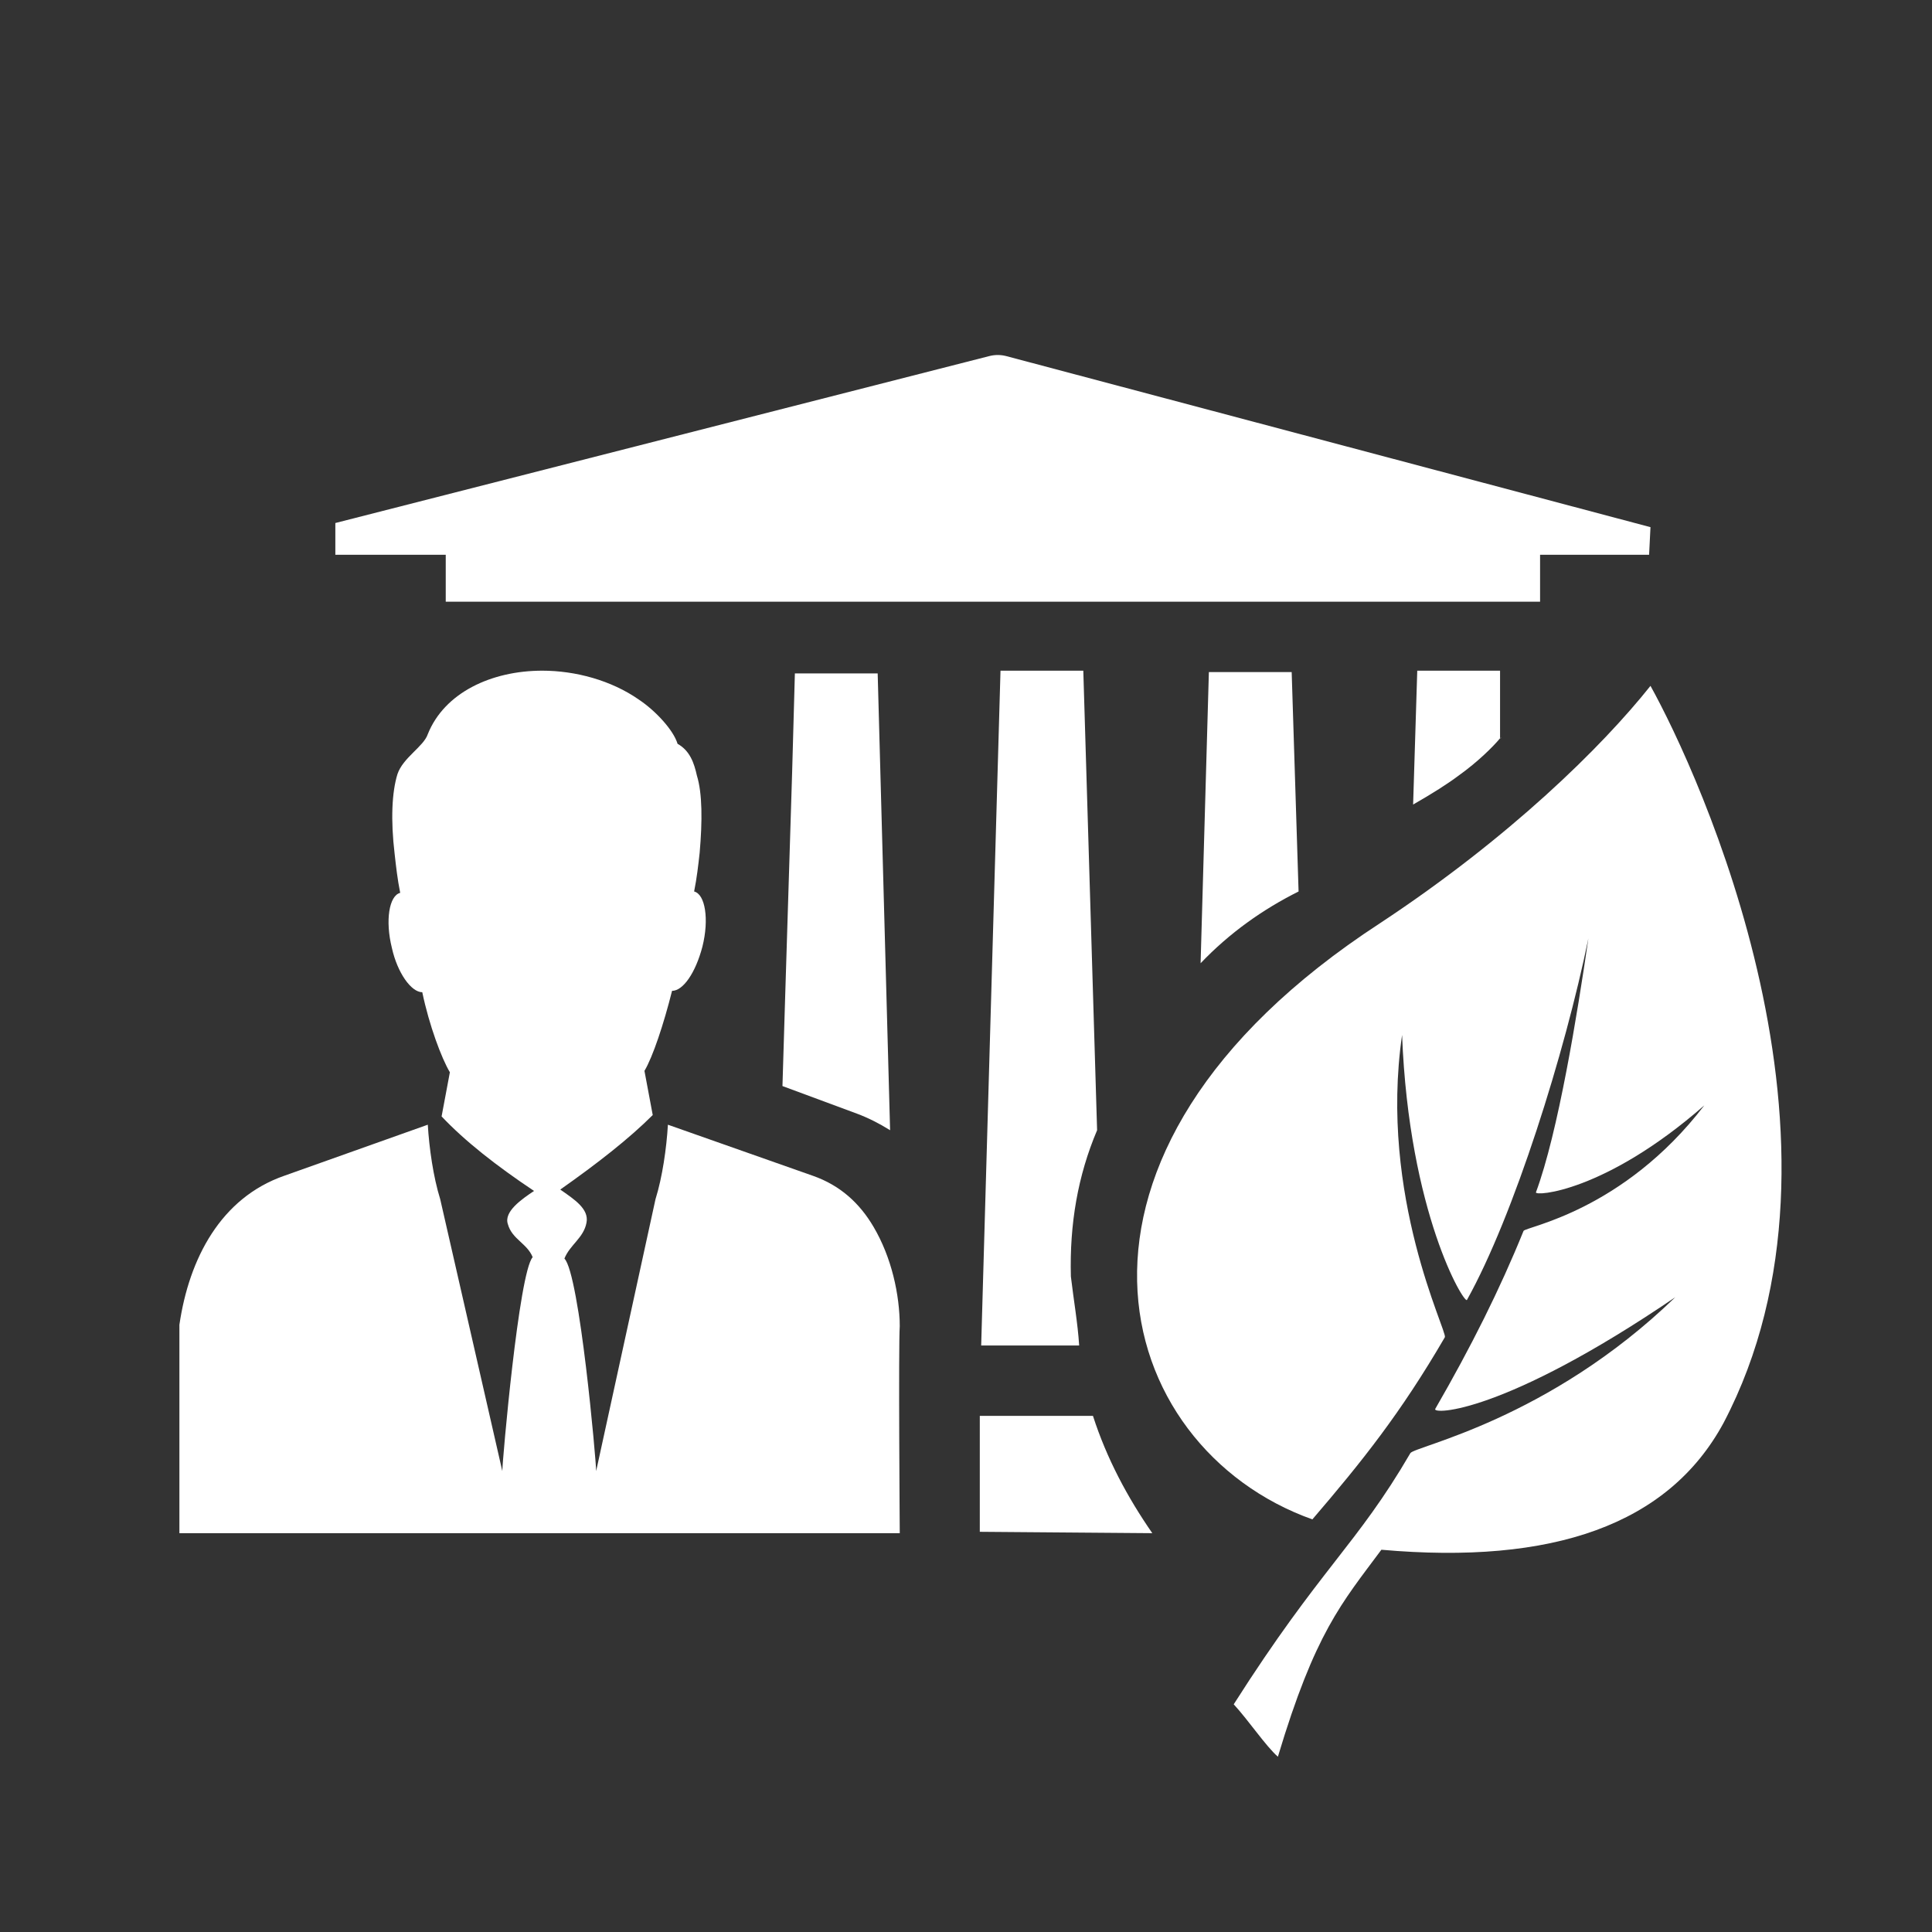
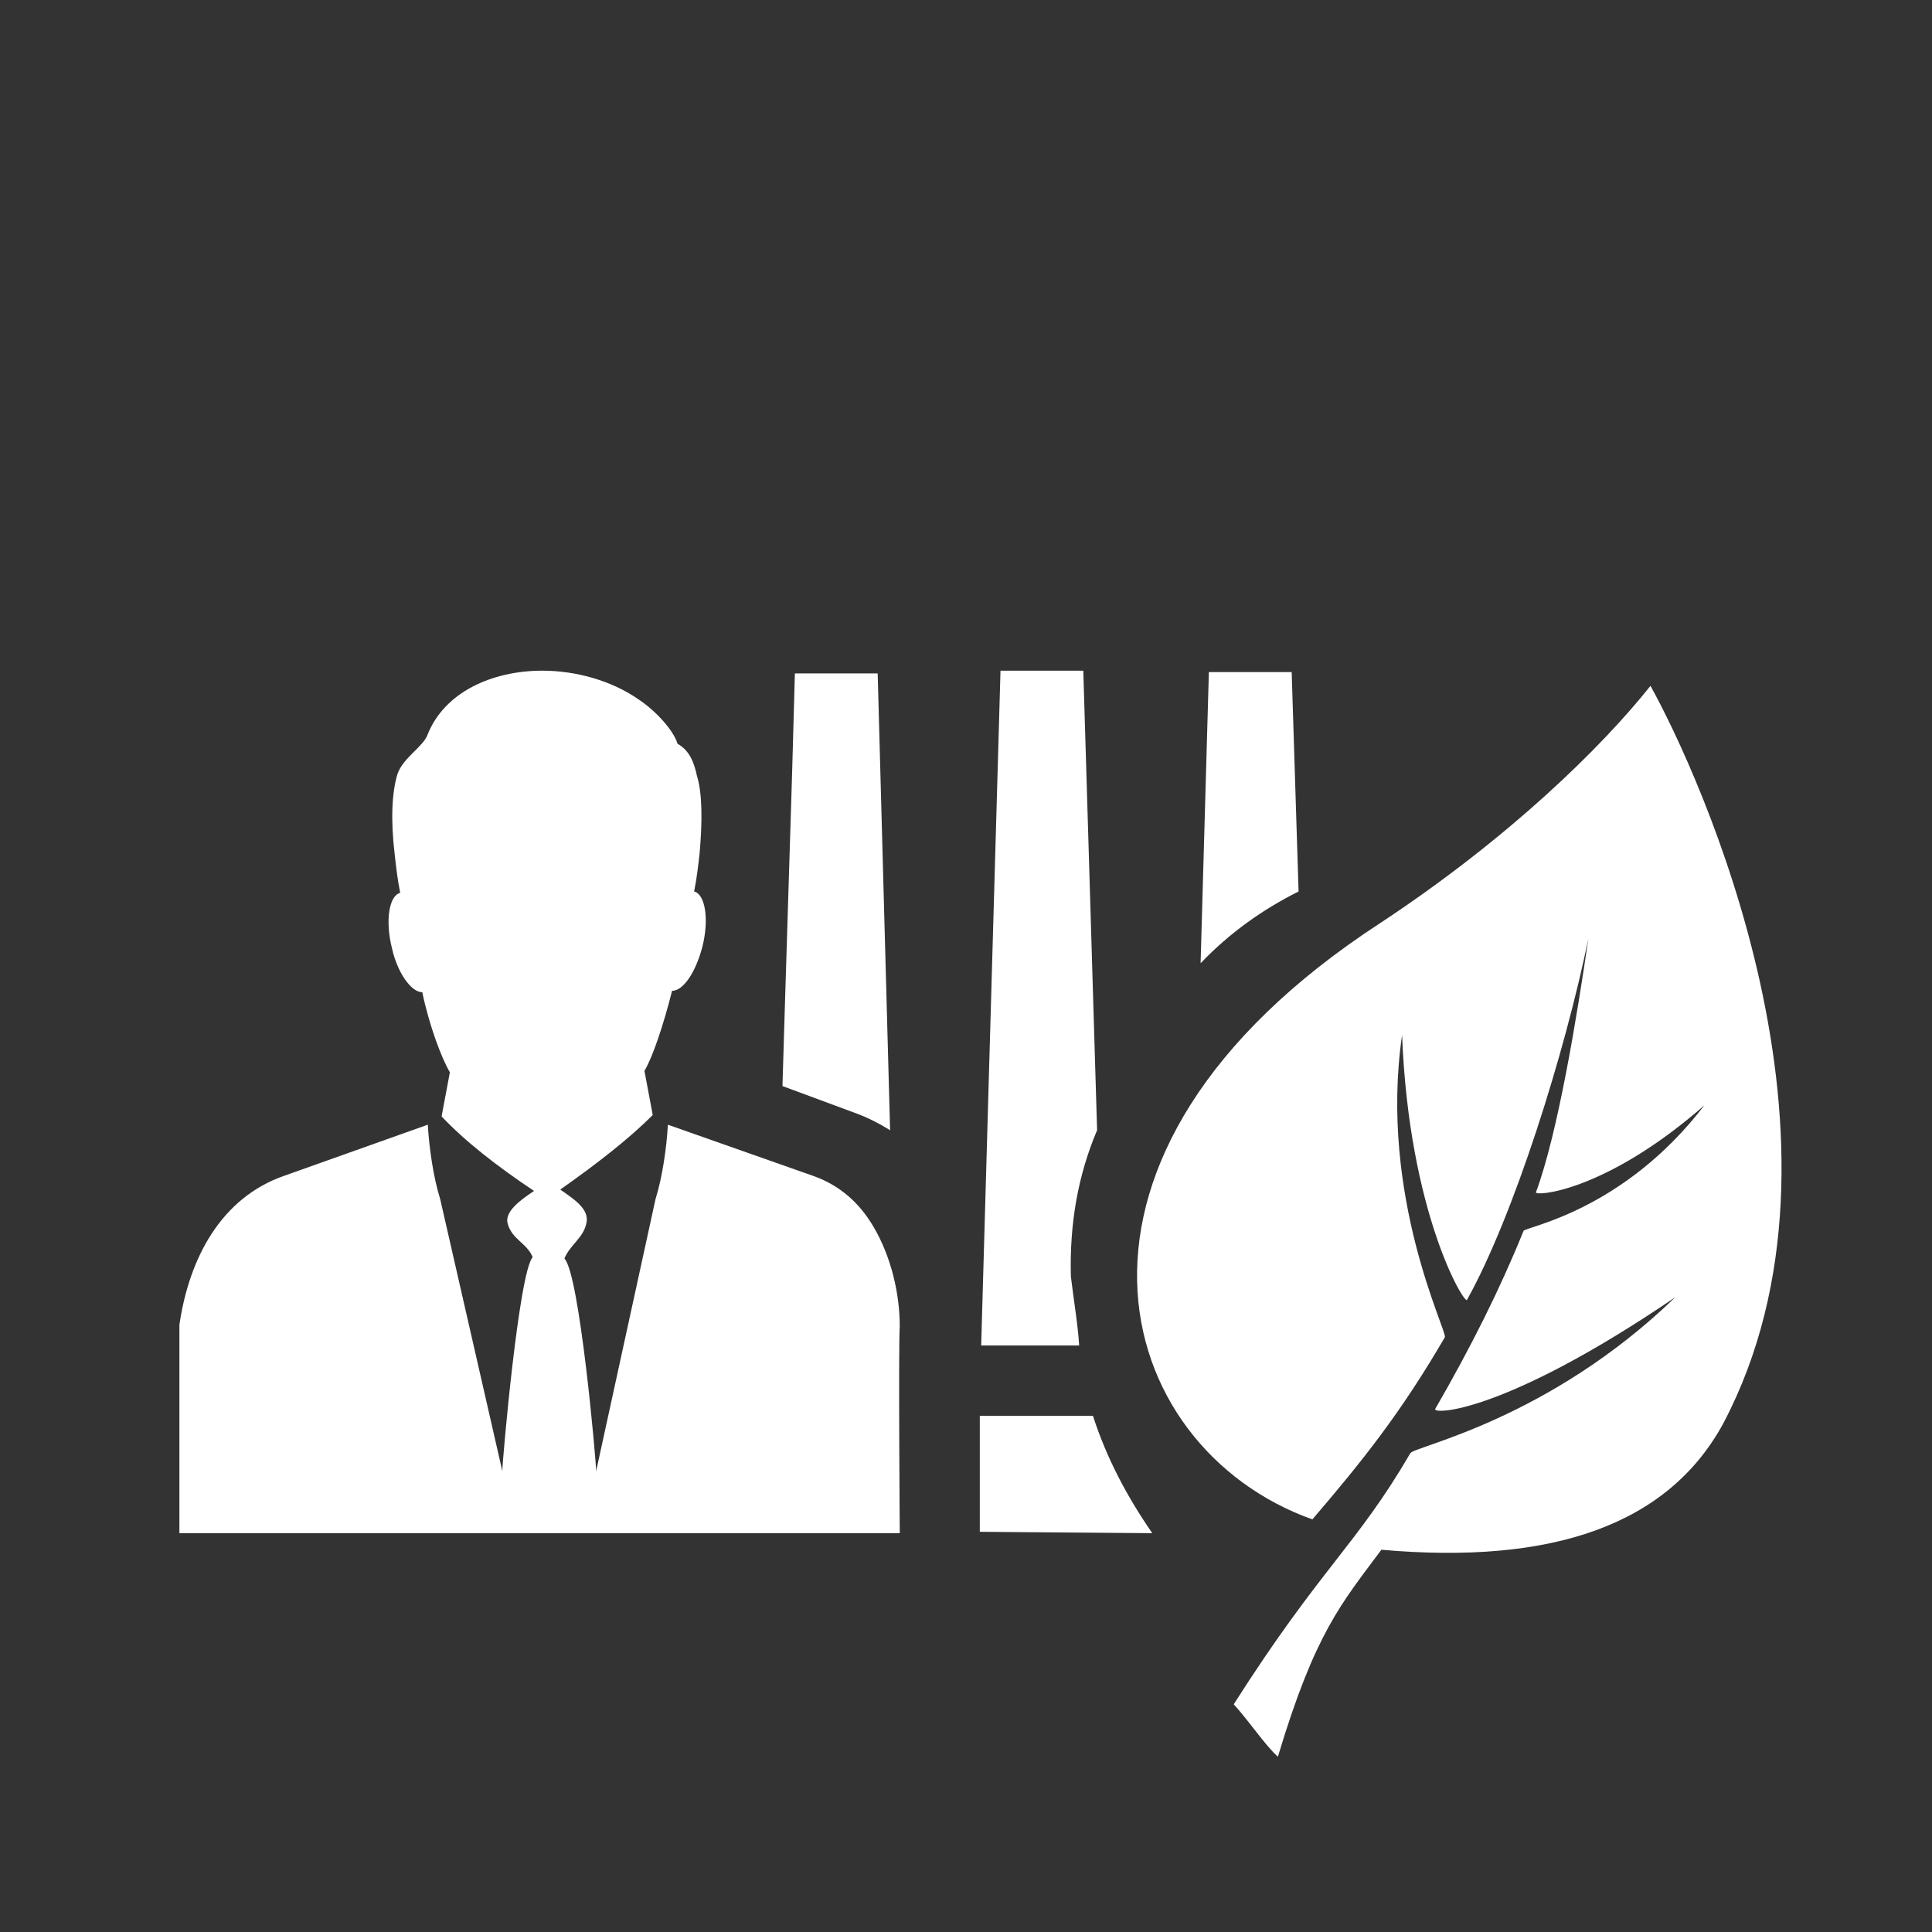
<svg xmlns="http://www.w3.org/2000/svg" version="1.1" id="Layer_1" x="0px" y="0px" viewBox="0 0 140 140" style="enable-background:new 0 0 140 140;" xml:space="preserve">
  <rect x="0" y="0" width="140" height="140" fill="#333333" stroke="none" />
  <style type="text/css">
	.st0{fill:#FFFFFF;}
	.st1{fill-rule:evenodd;clip-rule:evenodd;fill:#FFFFFF;}
</style>
  <path id="leaf_00000042722713950266487140000012813515048936809867_" class="st0" d="M119.6,49.7c-3.5,4.4-10.2,11-19.6,17.2  c-25.8,16.8-19.5,38-4.9,43.2c3.6-4.2,6.4-7.7,9.6-13.2c0.2-0.4-4.8-10.2-3.1-21.9c0.5,12.9,4.5,19.5,4.7,19.2  c3.4-6.1,7.1-17.9,8.8-26.2c-0.8,5.5-2.2,14.1-3.8,18.4c-0.1,0.3,5,0,12.2-6.3c-5.9,7.7-13,8.8-13.1,9.1c-1.7,4.2-3.8,8.4-6.4,12.9  c-0.2,0.4,4.9,0.4,17.4-8.1c-9.2,8.9-18.9,10.8-19.2,11.3c-3.9,6.7-6.5,8.3-12.8,18.2c1.1,1.2,2.3,3,3.2,3.8c2.7-9,4.6-11.1,7.5-15  c12.4,1.1,20.8-1.8,24.8-9.2C135.5,82.9,123.1,56,119.6,49.7z" />
  <g id="government-3">
    <g id="house_00000162312754854151919070000000235191596393862072_">
      <path class="st0" d="M83.5,111.1c-1.8-2.6-3.3-5.4-4.3-8.5l-8.2,0c0,4.1,0,8.4,0,8.4v0L83.5,111.1z" />
      <g id="ÍÓÎÓÌÌ_x2DA__x5F_00000055684877616372201940000007265370725280972683_x5F_">
-         <path class="st0" d="M108.7,53.5C108.8,53.5,108.8,53.4,108.7,53.5l0-4.9h-6l-0.3,9.7c1.4-0.8,2.5-1.5,3.3-2.1     C107.1,55.2,108.2,54.1,108.7,53.5z" />
        <path class="st0" d="M94.1,64.6l-0.5-15.9h-6L87,69.8C89.1,67.6,91.5,65.9,94.1,64.6z" />
        <path class="st0" d="M77.6,92.5c-0.1-3.8,0.5-7.3,1.9-10.6l-1-33.3h-6l-1.4,48.9l7.1,0C78.1,95.9,77.8,94.2,77.6,92.5z" />
        <path id="_x31__00000078033669084244224700000007208776842990107050_" class="st0" d="M64.5,81.9c-0.8-0.5-1.6-0.9-2.4-1.2     l-5.4-2l0.2-6.6l0.5-16.1l0.2-7.2h6L64.5,81.9z" />
      </g>
-       <path id="Í_xF8FF__x2DA__xAF__x2021__x5F_00000044894810888505655070000001224538550951074471_x5F_" class="st0" d="M119.6,38.2    L72.9,25.8c-0.4-0.1-0.8-0.1-1.2,0L24.3,37.9l0,2.3l8,0v3.4l79.3,0l0-3.4l7.9,0L119.6,38.2z" />
    </g>
    <g id="man_00000114055674424653670480000013134487526973811095_">
      <path id="man_00000110443337489904307520000017638389333276971704_" class="st1" d="M65.2,111.1H13l0-15.1c0.7-4.8,3-9.2,7.6-10.8    L31,81.5c0.1,1.7,0.4,3.8,0.9,5.4l4.5,19.7c0-0.7,1.2-14.4,2.2-15.5c-0.4-1-1.5-1.3-1.8-2.4c-0.3-0.9,1-1.8,1.9-2.4    c-2.7-1.8-5-3.6-6.7-5.4l0.6-3.2c-0.6-1-1.5-3.4-2-5.8c0,0,0,0,0,0c-0.8,0-1.8-1.4-2.2-3.2c-0.5-2-0.2-3.8,0.6-4    c-0.2-1-0.3-1.9-0.4-2.8c-0.3-2.5-0.2-4.5,0.2-5.8c0.4-1.2,1.9-2,2.2-2.9c1.2-3,4.6-4.6,8.3-4.6c2.4,0,5,0.7,7,2.1    c1.2,0.8,2.5,2.2,2.8,3.2c0.9,0.5,1.2,1.4,1.4,2.3c0.4,1.3,0.4,3.3,0.2,5.6c-0.1,0.9-0.2,1.8-0.4,2.8c0.8,0.2,1.1,2,0.6,4    c-0.5,1.9-1.4,3.2-2.2,3.2c0,0,0,0,0,0c-0.6,2.4-1.4,4.8-2,5.8l0.6,3.2c-1.7,1.7-4,3.5-6.7,5.4c1,0.7,2.1,1.4,1.9,2.4    c-0.2,1.1-1.2,1.6-1.6,2.6c1.1,1.1,2.3,14.7,2.3,15.4l4.3-19.7c0.5-1.6,0.8-3.7,0.9-5.4l10.5,3.7c2,0.7,3.4,2,4.4,3.7    c1.3,2.2,1.9,4.9,1.9,7.2C65.1,97.5,65.2,111.1,65.2,111.1z" />
    </g>
  </g>
</svg>